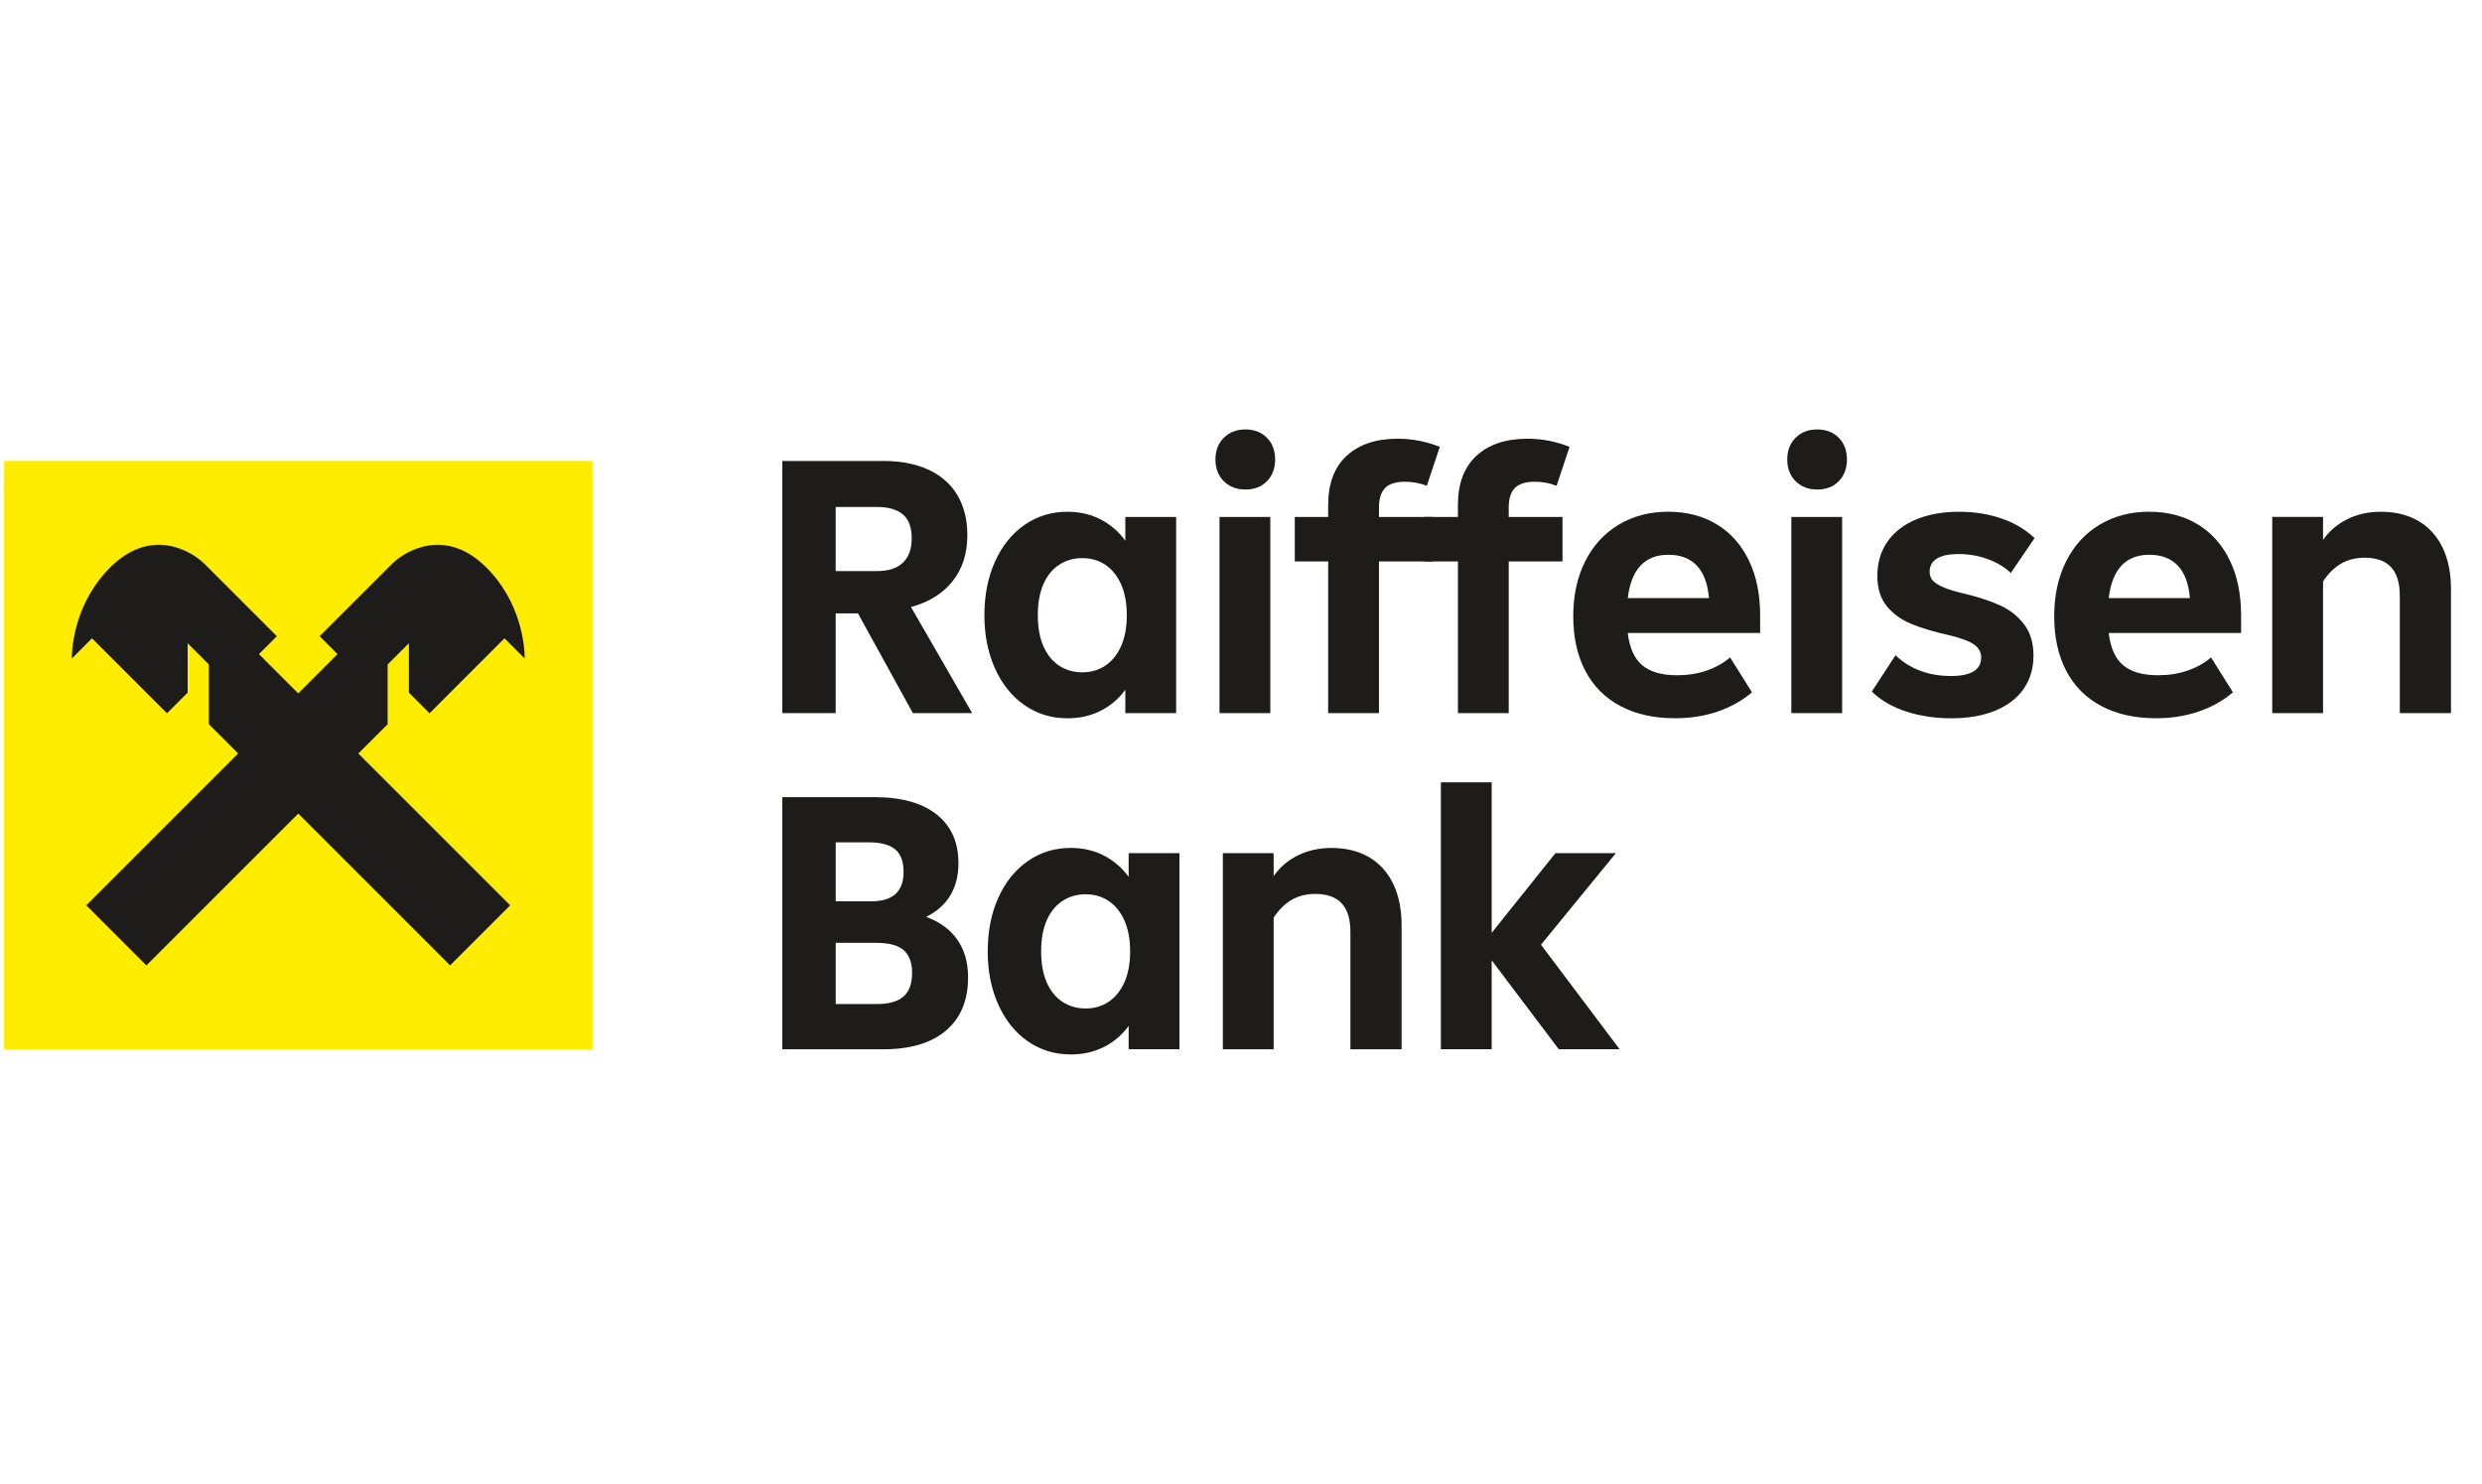
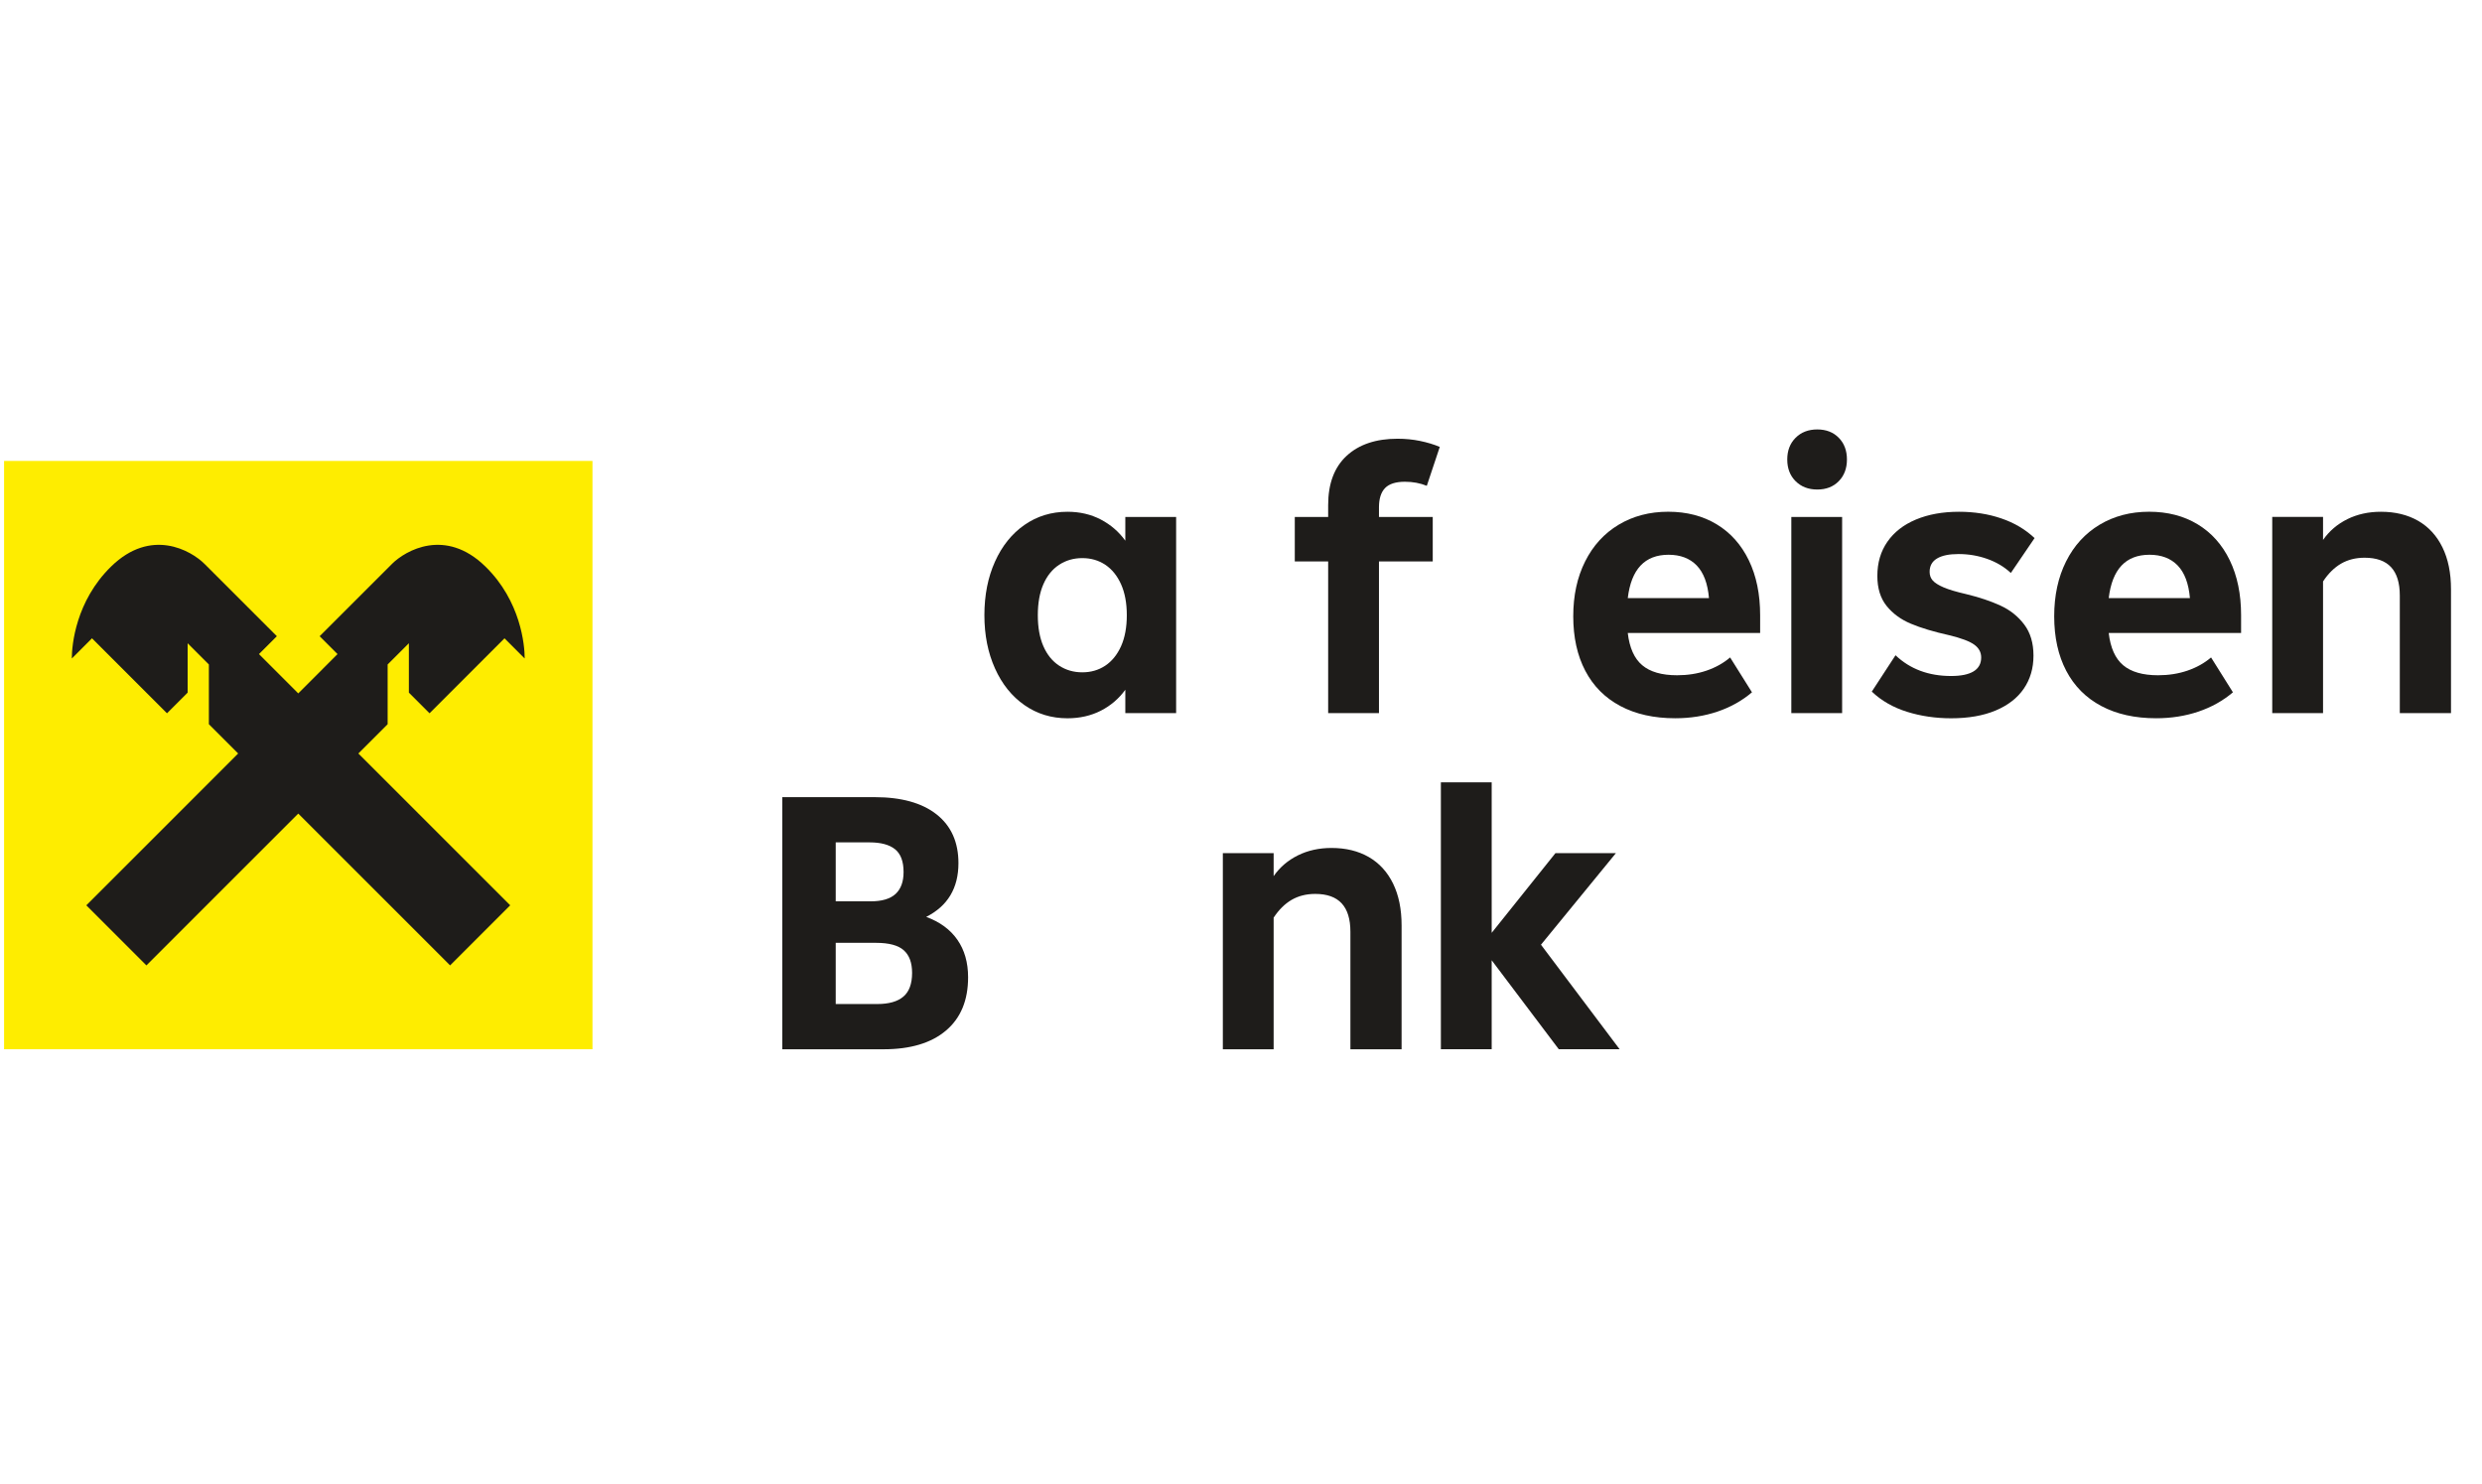
<svg xmlns="http://www.w3.org/2000/svg" xmlns:ns1="http://www.serif.com/" width="100%" height="100%" viewBox="0 0 602 360" version="1.1" xml:space="preserve" style="fill-rule:evenodd;clip-rule:evenodd;stroke-linejoin:round;stroke-miterlimit:2;">
  <g transform="matrix(0.848,0,0,1,0,0)">
    <rect x="0" y="0" width="708.617" height="360" style="fill:none;" />
  </g>
  <g id="Layer-1" ns1:id="Layer 1" transform="matrix(7.829,0,0,7.829,-808.915,-930.678)">
    <g transform="matrix(1,0,0,1,131.603,133.159)">
-       <path d="M0,7.812L-1.7,4.722L-2.39,4.722L-2.39,7.812L-4.044,7.812L-4.044,0L-0.908,0C-0.372,0 0.092,0.09 0.483,0.27C0.873,0.45 1.172,0.712 1.379,1.057C1.585,1.402 1.689,1.815 1.689,2.298C1.689,2.864 1.538,3.339 1.235,3.722C0.932,4.105 0.502,4.373 -0.057,4.526L1.838,7.812L0,7.812ZM-2.39,1.425L-2.39,3.412L-1.103,3.412C-0.758,3.412 -0.494,3.326 -0.31,3.154C-0.126,2.981 -0.035,2.73 -0.035,2.401C-0.035,2.057 -0.126,1.808 -0.31,1.655C-0.494,1.501 -0.762,1.425 -1.114,1.425L-2.39,1.425Z" style="fill:rgb(30,28,26);fill-rule:nonzero;" />
-     </g>
+       </g>
    <g transform="matrix(1,0,0,1,138.186,140.971)">
      <path d="M0,-6.077L1.574,-6.077L1.574,-0L0,-0L0,-0.723C-0.199,-0.448 -0.452,-0.231 -0.758,-0.074C-1.065,0.082 -1.409,0.161 -1.792,0.161C-2.29,0.161 -2.734,0.025 -3.125,-0.247C-3.515,-0.518 -3.82,-0.898 -4.038,-1.384C-4.257,-1.871 -4.366,-2.42 -4.366,-3.033C-4.366,-3.653 -4.257,-4.206 -4.038,-4.693C-3.82,-5.179 -3.515,-5.558 -3.125,-5.83C-2.734,-6.102 -2.29,-6.238 -1.792,-6.238C-1.409,-6.238 -1.065,-6.157 -0.758,-5.997C-0.452,-5.836 -0.199,-5.617 0,-5.342L0,-6.077ZM-0.62,-1.47C-0.414,-1.608 -0.251,-1.809 -0.132,-2.073C-0.014,-2.338 0.046,-2.657 0.046,-3.033C0.046,-3.408 -0.014,-3.728 -0.132,-3.992C-0.251,-4.256 -0.414,-4.457 -0.62,-4.595C-0.827,-4.733 -1.065,-4.802 -1.333,-4.802C-1.601,-4.802 -1.84,-4.733 -2.051,-4.595C-2.261,-4.457 -2.424,-4.256 -2.539,-3.992C-2.654,-3.728 -2.711,-3.408 -2.711,-3.033C-2.711,-2.657 -2.654,-2.338 -2.539,-2.073C-2.424,-1.809 -2.261,-1.608 -2.051,-1.47C-1.84,-1.332 -1.601,-1.263 -1.333,-1.263C-1.065,-1.263 -0.827,-1.332 -0.62,-1.47" style="fill:rgb(30,28,26);fill-rule:nonzero;" />
    </g>
    <g transform="matrix(1,0,0,1,141.236,139.368)">
-       <path d="M0,-5.583C-0.172,-5.755 -0.258,-5.979 -0.258,-6.255C-0.258,-6.531 -0.172,-6.755 0,-6.927C0.172,-7.099 0.396,-7.186 0.672,-7.186C0.948,-7.186 1.17,-7.099 1.338,-6.927C1.507,-6.755 1.591,-6.531 1.591,-6.255C1.591,-5.979 1.507,-5.755 1.338,-5.583C1.17,-5.411 0.948,-5.324 0.672,-5.324C0.396,-5.324 0.172,-5.411 0,-5.583M1.442,1.603L-0.132,1.603L-0.132,-4.474L1.442,-4.474L1.442,1.603Z" style="fill:rgb(30,28,26);fill-rule:nonzero;" />
-     </g>
+       </g>
    <g transform="matrix(1,0,0,1,146.044,138.547)">
      <path d="M0,-3.653L1.666,-3.653L1.666,-2.274L0,-2.274L0,2.424L-1.574,2.424L-1.574,-2.274L-2.608,-2.274L-2.608,-3.653L-1.574,-3.653L-1.574,-4.021C-1.574,-4.687 -1.383,-5.196 -1,-5.549C-0.617,-5.901 -0.092,-6.077 0.574,-6.077C0.819,-6.077 1.053,-6.054 1.275,-6.008C1.497,-5.962 1.7,-5.901 1.884,-5.824L1.482,-4.618C1.275,-4.702 1.049,-4.744 0.804,-4.744C0.521,-4.744 0.316,-4.679 0.189,-4.549C0.063,-4.419 0,-4.22 0,-3.952L0,-3.653Z" style="fill:rgb(30,28,26);fill-rule:nonzero;" />
    </g>
    <g transform="matrix(1,0,0,1,150.064,138.547)">
-       <path d="M0,-3.653L1.666,-3.653L1.666,-2.274L0,-2.274L0,2.424L-1.574,2.424L-1.574,-2.274L-2.608,-2.274L-2.608,-3.653L-1.574,-3.653L-1.574,-4.021C-1.574,-4.687 -1.383,-5.196 -1,-5.549C-0.617,-5.901 -0.092,-6.077 0.574,-6.077C0.819,-6.077 1.053,-6.054 1.275,-6.008C1.497,-5.962 1.7,-5.901 1.884,-5.824L1.482,-4.618C1.275,-4.702 1.049,-4.744 0.804,-4.744C0.521,-4.744 0.316,-4.679 0.189,-4.549C0.063,-4.419 0,-4.22 0,-3.952L0,-3.653Z" style="fill:rgb(30,28,26);fill-rule:nonzero;" />
-     </g>
+       </g>
    <g transform="matrix(1,0,0,1,157.853,137.374)">
      <path d="M0,1.115L-4.101,1.115C-4.048,1.575 -3.898,1.908 -3.653,2.114C-3.408,2.321 -3.048,2.425 -2.573,2.425C-2.244,2.425 -1.94,2.377 -1.66,2.281C-1.38,2.185 -1.137,2.049 -0.93,1.873L-0.253,2.953C-0.559,3.214 -0.915,3.413 -1.321,3.551C-1.727,3.688 -2.164,3.757 -2.631,3.757C-3.289,3.757 -3.856,3.631 -4.331,3.378C-4.806,3.126 -5.168,2.762 -5.417,2.287C-5.666,1.812 -5.79,1.249 -5.79,0.598C-5.79,-0.045 -5.668,-0.612 -5.422,-1.102C-5.177,-1.592 -4.831,-1.971 -4.383,-2.24C-3.935,-2.508 -3.423,-2.642 -2.849,-2.642C-2.275,-2.642 -1.773,-2.511 -1.344,-2.251C-0.915,-1.991 -0.584,-1.619 -0.35,-1.136C-0.117,-0.654 0,-0.087 0,0.564L0,1.115ZM-4.101,0.035L-1.585,0.035C-1.624,-0.417 -1.75,-0.753 -1.964,-0.976C-2.179,-1.198 -2.47,-1.309 -2.838,-1.309C-3.573,-1.309 -3.994,-0.861 -4.101,0.035" style="fill:rgb(30,28,26);fill-rule:nonzero;" />
    </g>
    <g transform="matrix(1,0,0,1,158.951,139.368)">
      <path d="M0,-5.583C-0.172,-5.755 -0.258,-5.979 -0.258,-6.255C-0.258,-6.531 -0.172,-6.755 0,-6.927C0.172,-7.099 0.396,-7.186 0.672,-7.186C0.948,-7.186 1.17,-7.099 1.338,-6.927C1.507,-6.755 1.591,-6.531 1.591,-6.255C1.591,-5.979 1.507,-5.755 1.338,-5.583C1.17,-5.411 0.948,-5.324 0.672,-5.324C0.396,-5.324 0.172,-5.411 0,-5.583M1.442,1.603L-0.132,1.603L-0.132,-4.474L1.442,-4.474L1.442,1.603Z" style="fill:rgb(30,28,26);fill-rule:nonzero;" />
    </g>
    <g transform="matrix(1,0,0,1,162.403,134.934)">
      <path d="M0,5.997C-0.429,5.863 -0.793,5.654 -1.091,5.371L-0.356,4.245C0.096,4.674 0.67,4.888 1.367,4.888C1.673,4.888 1.905,4.84 2.062,4.745C2.219,4.649 2.298,4.505 2.298,4.314C2.298,4.153 2.227,4.021 2.085,3.918C1.943,3.814 1.685,3.716 1.31,3.625C0.827,3.517 0.431,3.399 0.121,3.268C-0.19,3.138 -0.44,2.955 -0.632,2.717C-0.823,2.48 -0.919,2.169 -0.919,1.786C-0.919,1.381 -0.816,1.028 -0.609,0.73C-0.402,0.431 -0.107,0.201 0.276,0.04C0.659,-0.12 1.103,-0.201 1.608,-0.201C2.083,-0.201 2.522,-0.132 2.924,0.006C3.326,0.143 3.669,0.347 3.952,0.615L3.217,1.695C3.01,1.503 2.765,1.358 2.481,1.258C2.198,1.158 1.903,1.109 1.597,1.109C1.306,1.109 1.084,1.154 0.93,1.247C0.777,1.338 0.701,1.476 0.701,1.66C0.701,1.767 0.733,1.857 0.798,1.93C0.863,2.003 0.976,2.074 1.137,2.143C1.298,2.212 1.528,2.28 1.827,2.349C2.24,2.449 2.596,2.568 2.895,2.706C3.194,2.843 3.439,3.039 3.63,3.291C3.822,3.544 3.918,3.866 3.918,4.256C3.918,4.647 3.818,4.988 3.619,5.279C3.42,5.57 3.129,5.796 2.746,5.957C2.363,6.118 1.903,6.198 1.367,6.198C0.885,6.198 0.429,6.131 0,5.997" style="fill:rgb(30,28,26);fill-rule:nonzero;" />
    </g>
    <g transform="matrix(1,0,0,1,172.753,137.374)">
      <path d="M0,1.115L-4.101,1.115C-4.048,1.575 -3.898,1.908 -3.653,2.114C-3.408,2.321 -3.048,2.425 -2.573,2.425C-2.244,2.425 -1.94,2.377 -1.66,2.281C-1.38,2.185 -1.137,2.049 -0.93,1.873L-0.253,2.953C-0.559,3.214 -0.915,3.413 -1.321,3.551C-1.727,3.688 -2.164,3.757 -2.631,3.757C-3.289,3.757 -3.856,3.631 -4.331,3.378C-4.806,3.126 -5.168,2.762 -5.417,2.287C-5.666,1.812 -5.79,1.249 -5.79,0.598C-5.79,-0.045 -5.668,-0.612 -5.422,-1.102C-5.177,-1.592 -4.831,-1.971 -4.383,-2.24C-3.935,-2.508 -3.423,-2.642 -2.849,-2.642C-2.275,-2.642 -1.773,-2.511 -1.344,-2.251C-0.915,-1.991 -0.584,-1.619 -0.35,-1.136C-0.117,-0.654 0,-0.087 0,0.564L0,1.115ZM-4.101,0.035L-1.585,0.035C-1.624,-0.417 -1.75,-0.753 -1.964,-0.976C-2.179,-1.198 -2.47,-1.309 -2.838,-1.309C-3.573,-1.309 -3.994,-0.861 -4.101,0.035" style="fill:rgb(30,28,26);fill-rule:nonzero;" />
    </g>
    <g transform="matrix(1,0,0,1,178.239,140.69)">
      <path d="M0,-5.676C0.325,-5.488 0.576,-5.215 0.752,-4.855C0.929,-4.494 1.017,-4.062 1.017,-3.556L1.017,0.281L-0.569,0.281L-0.569,-3.361C-0.569,-3.752 -0.659,-4.045 -0.839,-4.24C-1.019,-4.435 -1.292,-4.533 -1.66,-4.533C-1.936,-4.533 -2.179,-4.471 -2.39,-4.349C-2.6,-4.226 -2.786,-4.043 -2.947,-3.798L-2.947,0.281L-4.521,0.281L-4.521,-5.797L-2.947,-5.797L-2.947,-5.084C-2.755,-5.36 -2.504,-5.574 -2.194,-5.728C-1.884,-5.881 -1.538,-5.957 -1.155,-5.957C-0.71,-5.957 -0.326,-5.863 0,-5.676" style="fill:rgb(30,28,26);fill-rule:nonzero;" />
    </g>
    <g transform="matrix(1,0,0,1,132.982,146.971)">
      <path d="M0,1.022C0.222,1.34 0.333,1.728 0.333,2.188C0.333,2.9 0.105,3.45 -0.351,3.836C-0.806,4.223 -1.452,4.417 -2.286,4.417L-5.423,4.417L-5.423,-3.395L-2.562,-3.395C-1.735,-3.395 -1.095,-3.217 -0.643,-2.861C-0.192,-2.505 0.034,-2.001 0.034,-1.35C0.034,-0.577 -0.299,-0.021 -0.965,0.315C-0.544,0.469 -0.222,0.704 0,1.022M-3.768,-1.994L-3.768,-0.167L-2.688,-0.167C-2.336,-0.167 -2.078,-0.244 -1.913,-0.397C-1.748,-0.55 -1.666,-0.776 -1.666,-1.075C-1.666,-1.404 -1.754,-1.639 -1.93,-1.781C-2.106,-1.923 -2.371,-1.994 -2.723,-1.994L-3.768,-1.994ZM-2.482,3.015C-2.122,3.015 -1.852,2.939 -1.672,2.785C-1.492,2.632 -1.402,2.387 -1.402,2.05C-1.402,1.736 -1.488,1.502 -1.66,1.349C-1.832,1.196 -2.118,1.119 -2.516,1.119L-3.768,1.119L-3.768,3.015L-2.482,3.015Z" style="fill:rgb(30,28,26);fill-rule:nonzero;" />
    </g>
    <g transform="matrix(1,0,0,1,138.289,151.387)">
-       <path d="M0,-6.077L1.574,-6.077L1.574,-0L0,-0L0,-0.723C-0.199,-0.448 -0.452,-0.231 -0.758,-0.074C-1.065,0.082 -1.409,0.161 -1.792,0.161C-2.29,0.161 -2.734,0.025 -3.125,-0.247C-3.515,-0.518 -3.82,-0.898 -4.038,-1.384C-4.257,-1.871 -4.366,-2.42 -4.366,-3.033C-4.366,-3.653 -4.257,-4.206 -4.038,-4.693C-3.82,-5.179 -3.515,-5.558 -3.125,-5.83C-2.734,-6.102 -2.29,-6.238 -1.792,-6.238C-1.409,-6.238 -1.065,-6.157 -0.758,-5.997C-0.452,-5.836 -0.199,-5.617 0,-5.342L0,-6.077ZM-0.62,-1.47C-0.414,-1.608 -0.251,-1.809 -0.132,-2.073C-0.014,-2.338 0.046,-2.657 0.046,-3.033C0.046,-3.408 -0.014,-3.728 -0.132,-3.992C-0.251,-4.256 -0.414,-4.457 -0.62,-4.595C-0.827,-4.733 -1.065,-4.802 -1.333,-4.802C-1.601,-4.802 -1.84,-4.733 -2.051,-4.595C-2.261,-4.457 -2.424,-4.256 -2.539,-3.992C-2.654,-3.728 -2.711,-3.408 -2.711,-3.033C-2.711,-2.657 -2.654,-2.338 -2.539,-2.073C-2.424,-1.809 -2.261,-1.608 -2.051,-1.47C-1.84,-1.332 -1.601,-1.263 -1.333,-1.263C-1.065,-1.263 -0.827,-1.332 -0.62,-1.47" style="fill:rgb(30,28,26);fill-rule:nonzero;" />
-     </g>
+       </g>
    <g transform="matrix(1,0,0,1,145.728,151.107)">
      <path d="M0,-5.676C0.325,-5.488 0.576,-5.215 0.752,-4.855C0.929,-4.494 1.017,-4.062 1.017,-3.556L1.017,0.281L-0.569,0.281L-0.569,-3.361C-0.569,-3.752 -0.659,-4.045 -0.839,-4.24C-1.019,-4.435 -1.292,-4.533 -1.66,-4.533C-1.936,-4.533 -2.179,-4.471 -2.39,-4.349C-2.6,-4.226 -2.786,-4.043 -2.947,-3.798L-2.947,0.281L-4.521,0.281L-4.521,-5.797L-2.947,-5.797L-2.947,-5.084C-2.755,-5.36 -2.504,-5.574 -2.194,-5.728C-1.884,-5.881 -1.538,-5.957 -1.154,-5.957C-0.71,-5.957 -0.326,-5.863 0,-5.676" style="fill:rgb(30,28,26);fill-rule:nonzero;" />
    </g>
    <g transform="matrix(1,0,0,1,147.962,151.387)">
      <path d="M0,-8.271L0,0L1.574,0L1.574,-2.757L3.653,0L5.538,0L3.101,-3.239L5.423,-6.077L3.55,-6.077L1.574,-3.607L1.574,-8.271L0,-8.271Z" style="fill:rgb(30,28,26);fill-rule:nonzero;" />
    </g>
    <g transform="matrix(1,0,0,1,0,1.08)">
      <rect x="103.449" y="132.078" width="18.229" height="18.229" style="fill:rgb(254,237,0);" />
    </g>
    <g transform="matrix(1,0,0,1,116.63,143.035)">
      <path d="M0,-2.058L2.323,-4.381L2.944,-3.759L2.948,-3.763C2.948,-4.162 2.831,-5.534 1.728,-6.608C0.494,-7.812 -0.741,-7.108 -1.167,-6.683L-1.166,-6.683L-3.404,-4.446L-2.85,-3.892L-4.067,-2.674L-5.284,-3.892L-4.73,-4.446L-6.967,-6.683C-7.393,-7.108 -8.628,-7.812 -9.862,-6.608C-10.964,-5.534 -11.082,-4.162 -11.082,-3.763L-11.078,-3.759L-10.457,-4.381L-8.134,-2.058L-7.494,-2.698L-7.494,-4.228L-6.836,-3.57L-6.836,-1.719L-5.929,-0.812L-10.633,3.892L-8.771,5.754L-4.067,1.05L0.637,5.754L2.499,3.892L-2.205,-0.812L-1.298,-1.719L-1.298,-3.57L-0.64,-4.228L-0.64,-2.698L0,-2.058Z" style="fill:rgb(30,28,26);fill-rule:nonzero;" />
    </g>
  </g>
</svg>